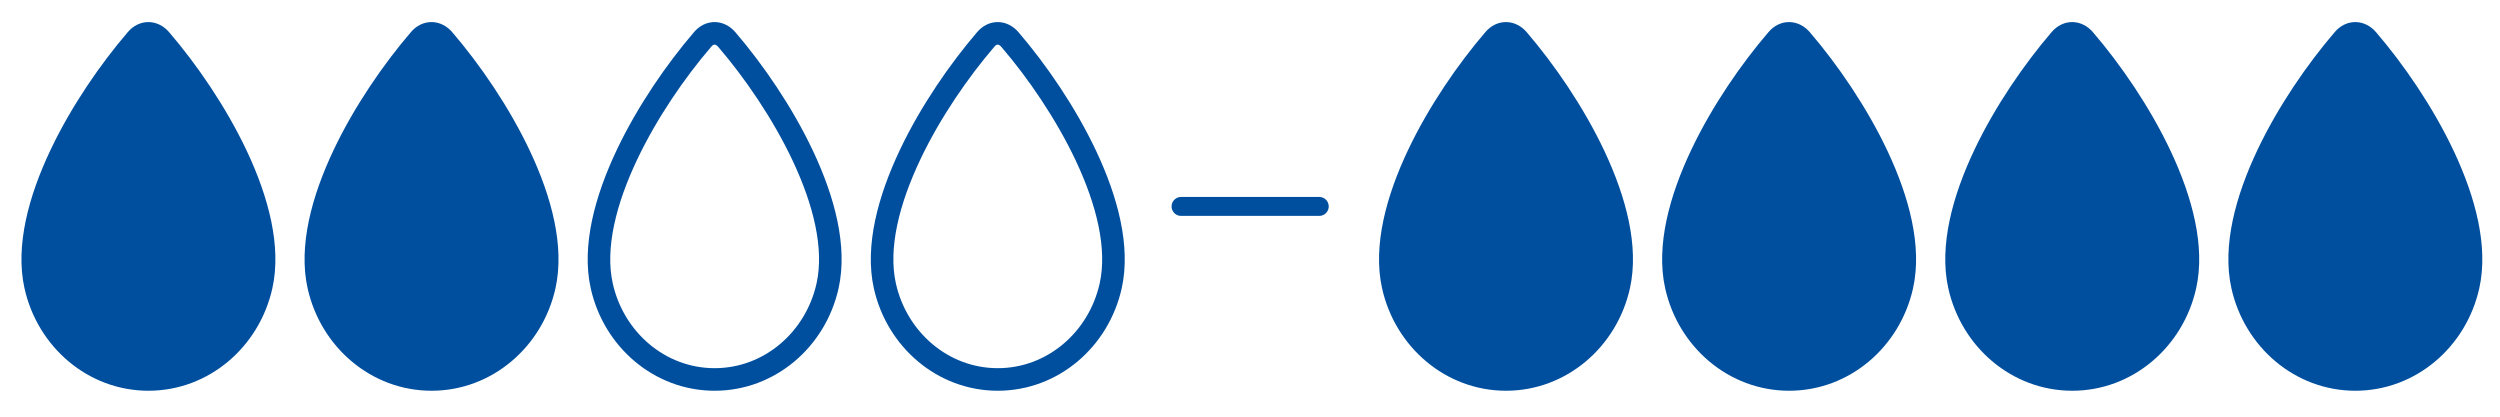
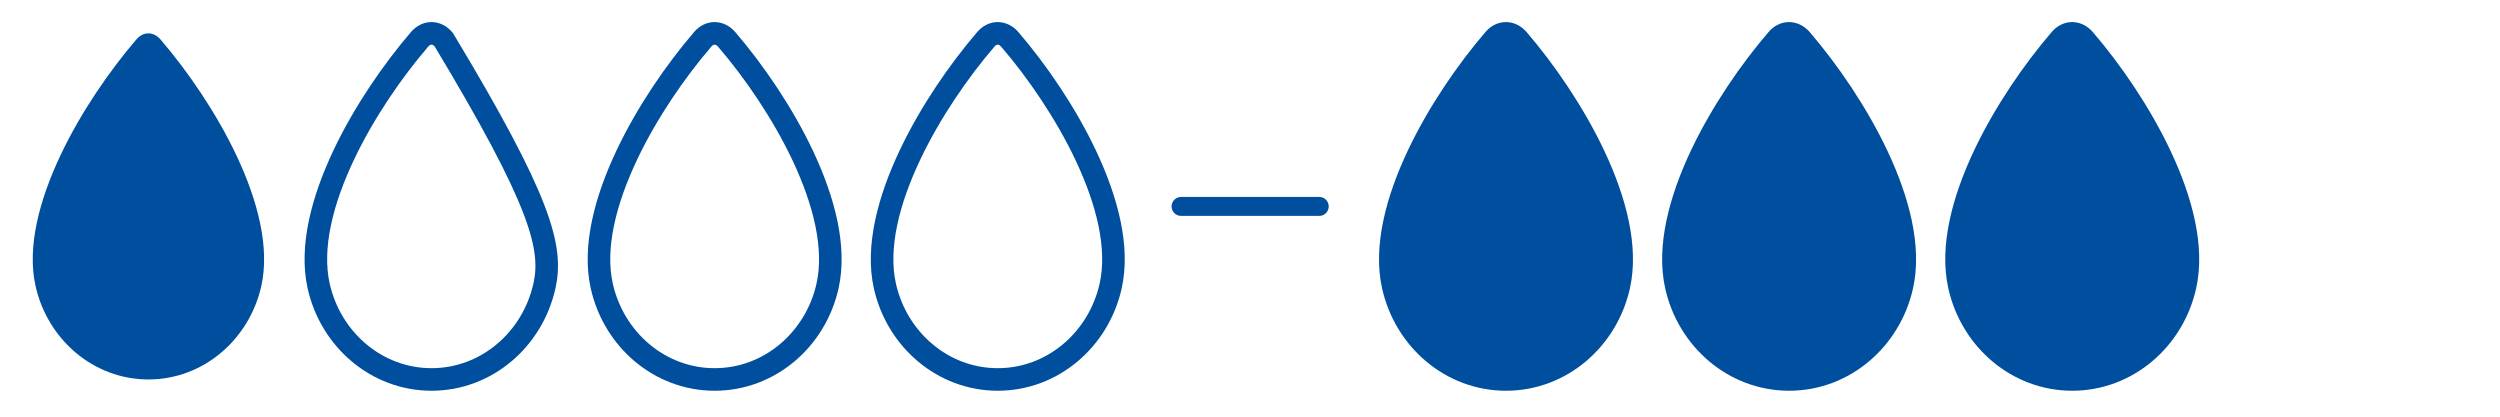
<svg xmlns="http://www.w3.org/2000/svg" width="180px" height="30px" viewBox="0 0 180 30" version="1.1">
  <title>Icon / Ex-Level / moderate-to-excessive</title>
  <g id="Brand-Manual-–-220307" stroke="none" stroke-width="1" fill="none" fill-rule="evenodd">
    <g id="Exudate-Level" transform="translate(-870, -984)">
      <g id="Group" transform="translate(870, 984)">
        <g id="Group-32" transform="translate(2.357, 2.402)">
          <path d="M8.33,24.919 C4.376,24.919 1.063,22.044 0.201,18.184 C-0.423,15.394 0.469,11.992 2.028,8.715 C3.488,5.647 5.533,2.686 7.465,0.435 C7.723,0.132 8.04,-0.01 8.356,0 C8.658,0.01 8.96,0.16 9.203,0.444 C11.159,2.723 13.229,5.73 14.69,8.838 C16.213,12.078 17.075,15.429 16.459,18.184 C15.597,22.044 12.284,24.919 8.33,24.919" id="Fill-2" fill="#004F9F" />
-           <path d="M8.33,24.919 C4.376,24.919 1.063,22.044 0.201,18.184 C-0.423,15.394 0.469,11.992 2.028,8.715 C3.488,5.647 5.533,2.686 7.465,0.435 C7.723,0.132 8.04,-0.01 8.356,0 C8.658,0.01 8.96,0.16 9.203,0.444 C11.159,2.723 13.229,5.73 14.69,8.838 C16.213,12.078 17.075,15.429 16.459,18.184 C15.597,22.044 12.284,24.919 8.33,24.919 Z" id="Stroke-4" stroke="#004F9F" stroke-width="1.625" />
-           <path d="M28.714,24.919 C24.76,24.919 21.447,22.044 20.585,18.184 C19.961,15.394 20.853,11.992 22.412,8.715 C23.872,5.647 25.917,2.686 27.849,0.435 C28.107,0.132 28.424,-0.01 28.74,0 C29.042,0.01 29.344,0.16 29.587,0.444 C31.543,2.723 33.613,5.73 35.074,8.838 C36.597,12.078 37.459,15.429 36.843,18.184 C35.981,22.044 32.668,24.919 28.714,24.919" id="Fill-6" fill="#004F9F" />
-           <path d="M28.714,24.919 C24.76,24.919 21.447,22.044 20.585,18.184 C19.961,15.394 20.853,11.992 22.412,8.715 C23.872,5.647 25.917,2.686 27.849,0.435 C28.107,0.132 28.424,-0.01 28.74,0 C29.042,0.01 29.344,0.16 29.587,0.444 C31.543,2.723 33.613,5.73 35.074,8.838 C36.597,12.078 37.459,15.429 36.843,18.184 C35.981,22.044 32.668,24.919 28.714,24.919 Z" id="Stroke-8" stroke="#004F9F" stroke-width="1.625" />
+           <path d="M28.714,24.919 C24.76,24.919 21.447,22.044 20.585,18.184 C19.961,15.394 20.853,11.992 22.412,8.715 C23.872,5.647 25.917,2.686 27.849,0.435 C28.107,0.132 28.424,-0.01 28.74,0 C29.042,0.01 29.344,0.16 29.587,0.444 C36.597,12.078 37.459,15.429 36.843,18.184 C35.981,22.044 32.668,24.919 28.714,24.919 Z" id="Stroke-8" stroke="#004F9F" stroke-width="1.625" />
          <path d="M49.098,24.919 C45.144,24.919 41.831,22.044 40.969,18.184 C40.345,15.394 41.237,11.992 42.796,8.715 C44.256,5.647 46.301,2.686 48.233,0.435 C48.491,0.132 48.808,-0.01 49.124,0 C49.426,0.01 49.728,0.16 49.971,0.444 C51.927,2.723 53.997,5.73 55.458,8.838 C56.981,12.078 57.843,15.429 57.227,18.184 C56.365,22.044 53.052,24.919 49.098,24.919 Z" id="Stroke-10" stroke="#004F9F" stroke-width="1.625" />
          <path d="M69.483,24.919 C65.529,24.919 62.216,22.044 61.354,18.184 C60.73,15.394 61.622,11.992 63.181,8.715 C64.641,5.647 66.686,2.686 68.618,0.435 C68.876,0.132 69.193,-0.01 69.509,0 C69.811,0.01 70.113,0.16 70.356,0.444 C72.312,2.723 74.382,5.73 75.843,8.838 C77.366,12.078 78.228,15.429 77.612,18.184 C76.75,22.044 73.437,24.919 69.483,24.919 Z" id="Stroke-12" stroke="#004F9F" stroke-width="1.625" />
          <path d="M106.075,24.919 C102.121,24.919 98.808,22.044 97.946,18.184 C97.322,15.394 98.214,11.992 99.773,8.715 C101.233,5.647 103.278,2.686 105.21,0.435 C105.468,0.132 105.785,-0.01 106.101,0 C106.403,0.01 106.705,0.16 106.948,0.444 C108.904,2.723 110.974,5.73 112.435,8.838 C113.958,12.078 114.82,15.429 114.204,18.184 C113.342,22.044 110.029,24.919 106.075,24.919" id="Fill-14" fill="#004F9F" />
          <path d="M106.075,24.919 C102.121,24.919 98.808,22.044 97.946,18.184 C97.322,15.394 98.214,11.992 99.773,8.715 C101.233,5.647 103.278,2.686 105.21,0.435 C105.468,0.132 105.785,-0.01 106.101,0 C106.403,0.01 106.705,0.16 106.948,0.444 C108.904,2.723 110.974,5.73 112.435,8.838 C113.958,12.078 114.82,15.429 114.204,18.184 C113.342,22.044 110.029,24.919 106.075,24.919 Z" id="Stroke-16" stroke="#004F9F" stroke-width="1.625" />
          <path d="M126.459,24.919 C122.505,24.919 119.192,22.044 118.33,18.184 C117.706,15.394 118.598,11.992 120.157,8.715 C121.617,5.647 123.662,2.686 125.594,0.435 C125.852,0.132 126.169,-0.01 126.485,0 C126.787,0.01 127.089,0.16 127.332,0.444 C129.288,2.723 131.358,5.73 132.819,8.838 C134.342,12.078 135.204,15.429 134.588,18.184 C133.726,22.044 130.413,24.919 126.459,24.919" id="Fill-18" fill="#004F9F" />
          <path d="M126.459,24.919 C122.505,24.919 119.192,22.044 118.33,18.184 C117.706,15.394 118.598,11.992 120.157,8.715 C121.617,5.647 123.662,2.686 125.594,0.435 C125.852,0.132 126.169,-0.01 126.485,0 C126.787,0.01 127.089,0.16 127.332,0.444 C129.288,2.723 131.358,5.73 132.819,8.838 C134.342,12.078 135.204,15.429 134.588,18.184 C133.726,22.044 130.413,24.919 126.459,24.919 Z" id="Stroke-20" stroke="#004F9F" stroke-width="1.625" />
          <path d="M146.844,24.919 C142.89,24.919 139.577,22.044 138.715,18.184 C138.091,15.394 138.983,11.992 140.542,8.715 C142.002,5.647 144.047,2.686 145.979,0.435 C146.237,0.132 146.554,-0.01 146.87,0 C147.172,0.01 147.474,0.16 147.717,0.444 C149.673,2.723 151.743,5.73 153.204,8.838 C154.727,12.078 155.589,15.429 154.973,18.184 C154.111,22.044 150.798,24.919 146.844,24.919" id="Fill-22" fill="#004F9F" />
          <path d="M146.844,24.919 C142.89,24.919 139.577,22.044 138.715,18.184 C138.091,15.394 138.983,11.992 140.542,8.715 C142.002,5.647 144.047,2.686 145.979,0.435 C146.237,0.132 146.554,-0.01 146.87,0 C147.172,0.01 147.474,0.16 147.717,0.444 C149.673,2.723 151.743,5.73 153.204,8.838 C154.727,12.078 155.589,15.429 154.973,18.184 C154.111,22.044 150.798,24.919 146.844,24.919 Z" id="Stroke-24" stroke="#004F9F" stroke-width="1.625" />
-           <path d="M167.228,24.919 C163.274,24.919 159.961,22.044 159.099,18.184 C158.475,15.394 159.367,11.992 160.926,8.715 C162.386,5.647 164.431,2.686 166.363,0.435 C166.621,0.132 166.938,-0.01 167.254,0 C167.556,0.01 167.858,0.16 168.101,0.444 C170.057,2.723 172.127,5.73 173.588,8.838 C175.111,12.078 175.973,15.429 175.357,18.184 C174.495,22.044 171.182,24.919 167.228,24.919" id="Fill-26" fill="#004F9F" />
-           <path d="M167.228,24.919 C163.274,24.919 159.961,22.044 159.099,18.184 C158.475,15.394 159.367,11.992 160.926,8.715 C162.386,5.647 164.431,2.686 166.363,0.435 C166.621,0.132 166.938,-0.01 167.254,0 C167.556,0.01 167.858,0.16 168.101,0.444 C170.057,2.723 172.127,5.73 173.588,8.838 C175.111,12.078 175.973,15.429 175.357,18.184 C174.495,22.044 171.182,24.919 167.228,24.919 Z" id="Stroke-28" stroke="#004F9F" stroke-width="1.625" />
          <line x1="92.629" y1="12.46" x2="82.679" y2="12.46" id="Stroke-30" stroke="#004F9F" stroke-width="1.364" stroke-linecap="round" />
        </g>
      </g>
    </g>
  </g>
</svg>